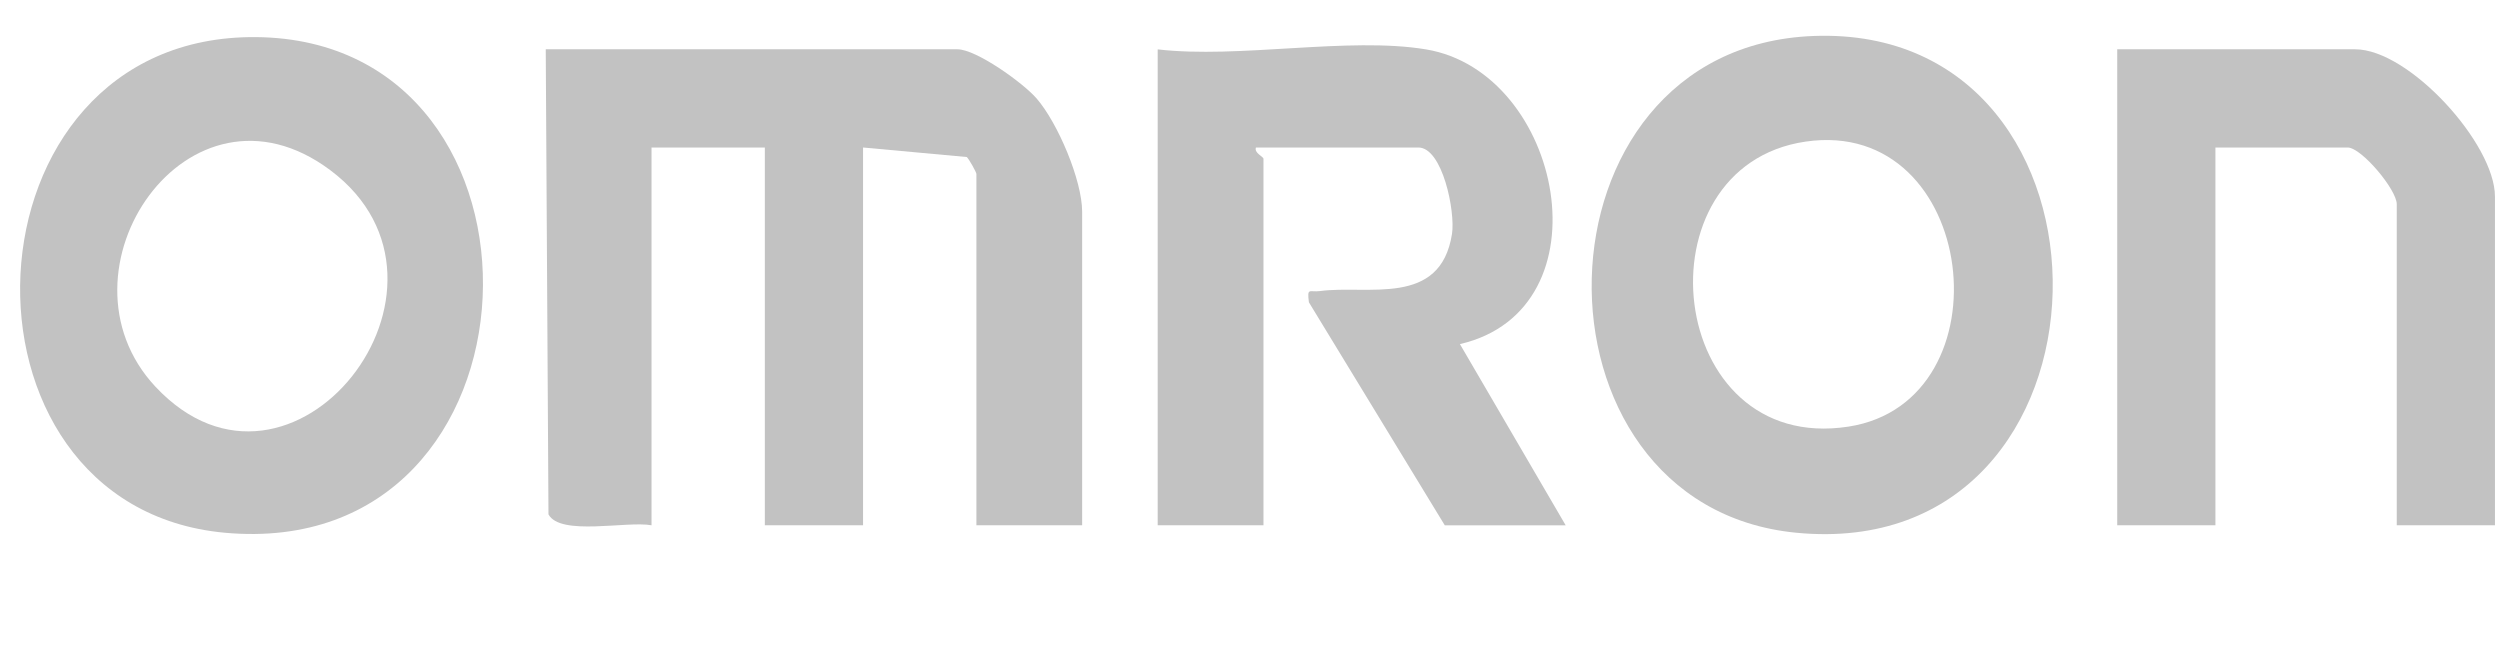
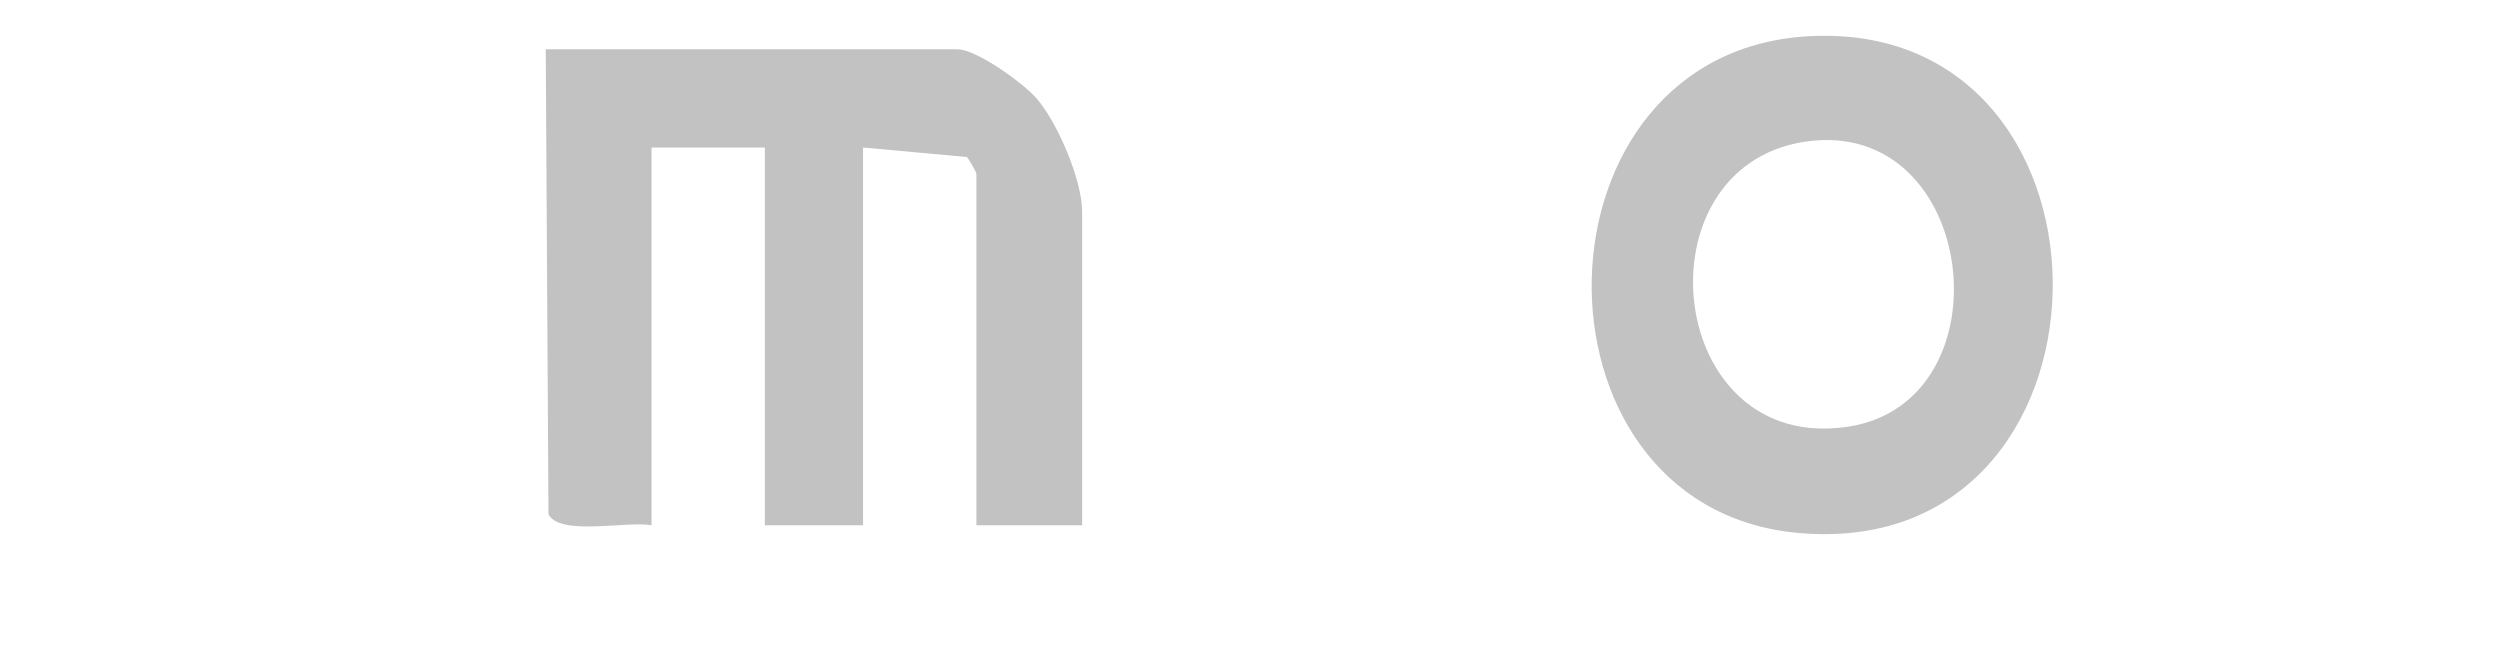
<svg xmlns="http://www.w3.org/2000/svg" fill="none" height="100%" overflow="visible" preserveAspectRatio="none" style="display: block;" viewBox="0 0 64 17" width="100%">
  <g id="Logo 05">
    <g clip-path="url(#clip0_0_7210)" id="Capa_1">
      <path d="M27.703 5.42C27.703 4.619 27.082 3.151 26.539 2.523C26.189 2.118 24.99 1.262 24.512 1.262H13.971L14.041 13.168C14.346 13.731 16.046 13.331 16.679 13.447V3.776H19.58V13.447H22.094V3.776L24.75 4.02C24.808 4.074 24.996 4.41 24.996 4.453V13.447H27.703V5.42Z" fill="black" fill-opacity="0.24" id="Vector" />
      <path d="M45.983 13.638C54.57 14.47 54.754 0.608 46.429 0.921C39.016 1.2 38.844 12.946 45.983 13.638ZM46.224 3.625C50.64 2.981 51.458 10.278 47.323 10.921C42.625 11.652 41.865 4.261 46.224 3.625Z" fill="black" fill-opacity="0.24" id="Vector_2" />
-       <path d="M5.753 13.638C14.215 14.413 14.63 1.025 6.557 0.95C-1.129 0.878 -1.576 12.964 5.753 13.638ZM8.457 4.358C12.414 7.321 7.466 13.624 3.979 9.899C1.215 6.942 4.828 1.64 8.457 4.358Z" fill="black" fill-opacity="0.24" id="Vector_3" />
-       <path d="M29.637 1.262V13.447H32.345V4.066C32.345 4.008 32.1 3.917 32.152 3.776H36.31C36.929 3.776 37.26 5.418 37.171 5.989C36.875 7.871 35.014 7.288 33.792 7.451C33.523 7.488 33.457 7.344 33.508 7.739L36.987 13.449H40.082L37.374 8.809C41.213 7.921 40.006 1.844 36.504 1.264C34.525 0.935 31.713 1.507 29.637 1.264V1.262Z" fill="black" fill-opacity="0.24" id="Vector_4" />
-       <path d="M63.871 5.033C63.871 3.679 61.672 1.262 60.293 1.262H54.201V13.447H56.715V3.776H60.1C60.452 3.776 61.357 4.855 61.357 5.227V13.447H63.871V5.033Z" fill="black" fill-opacity="0.24" id="Vector_5" />
    </g>
  </g>
  <defs>
    <clipPath id="clip0_0_7210">
      <rect fill="white" height="12.759" transform="translate(0.515 0.915)" width="63.356" />
    </clipPath>
  </defs>
</svg>